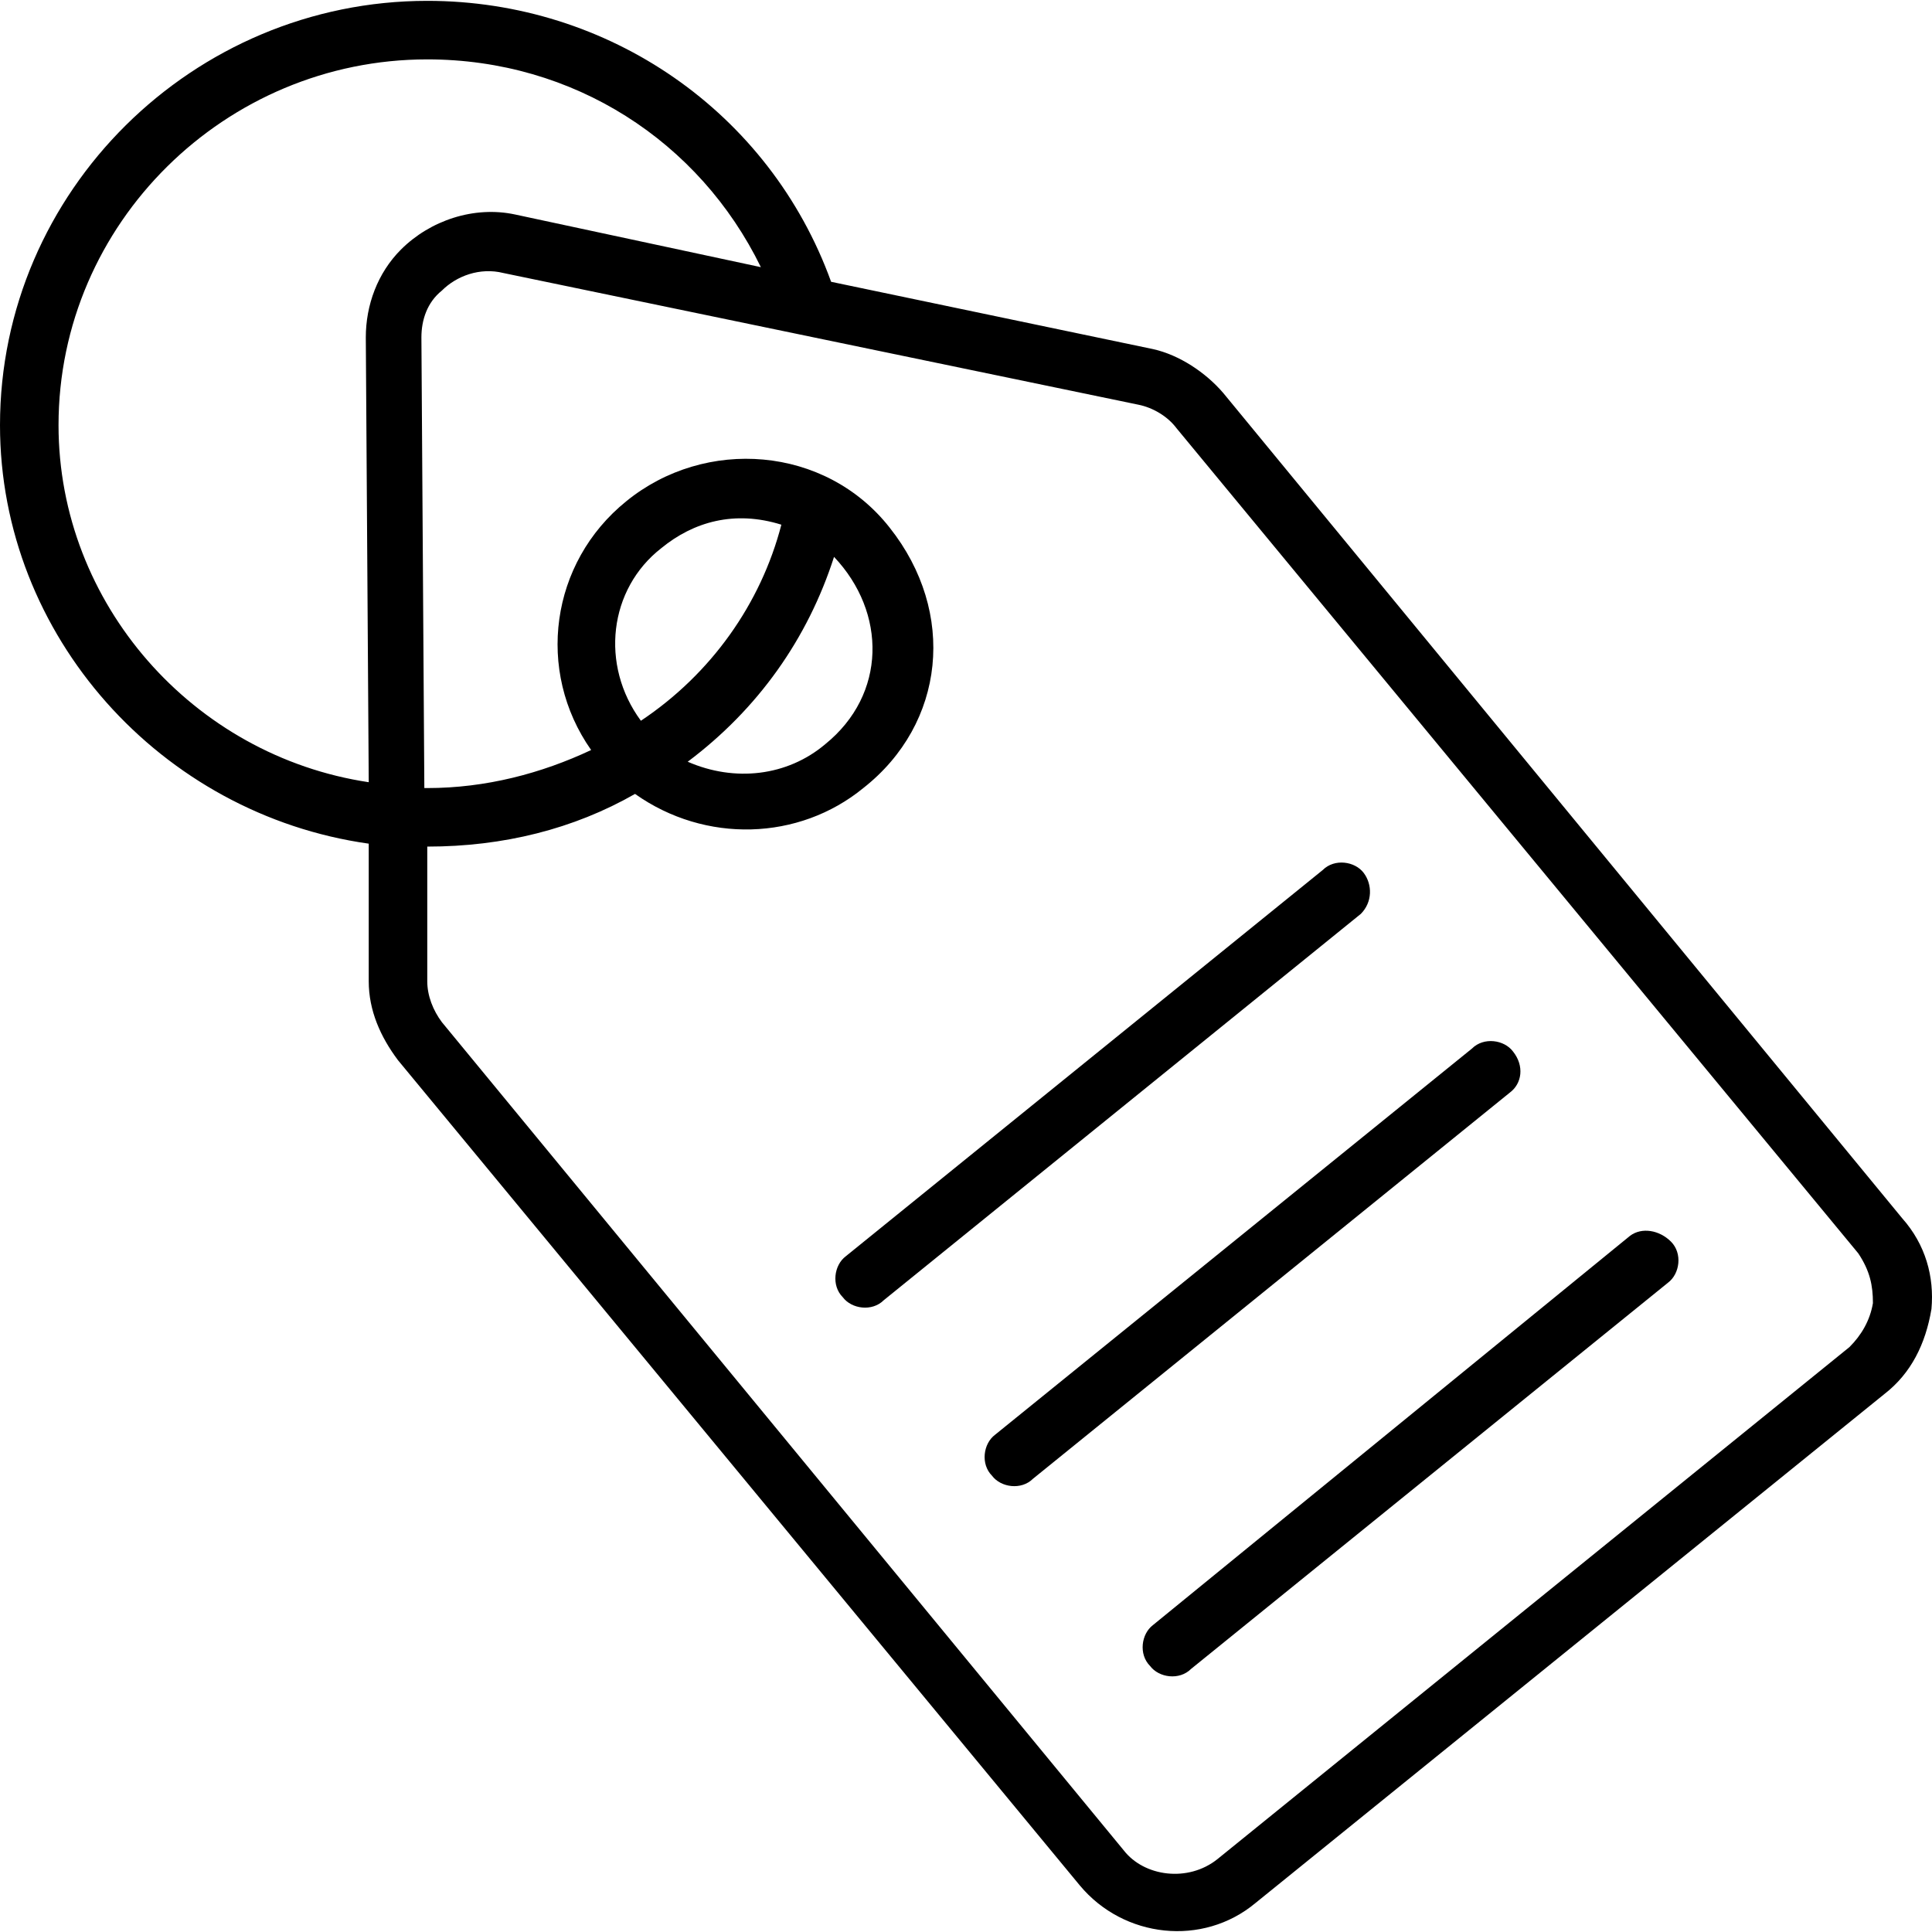
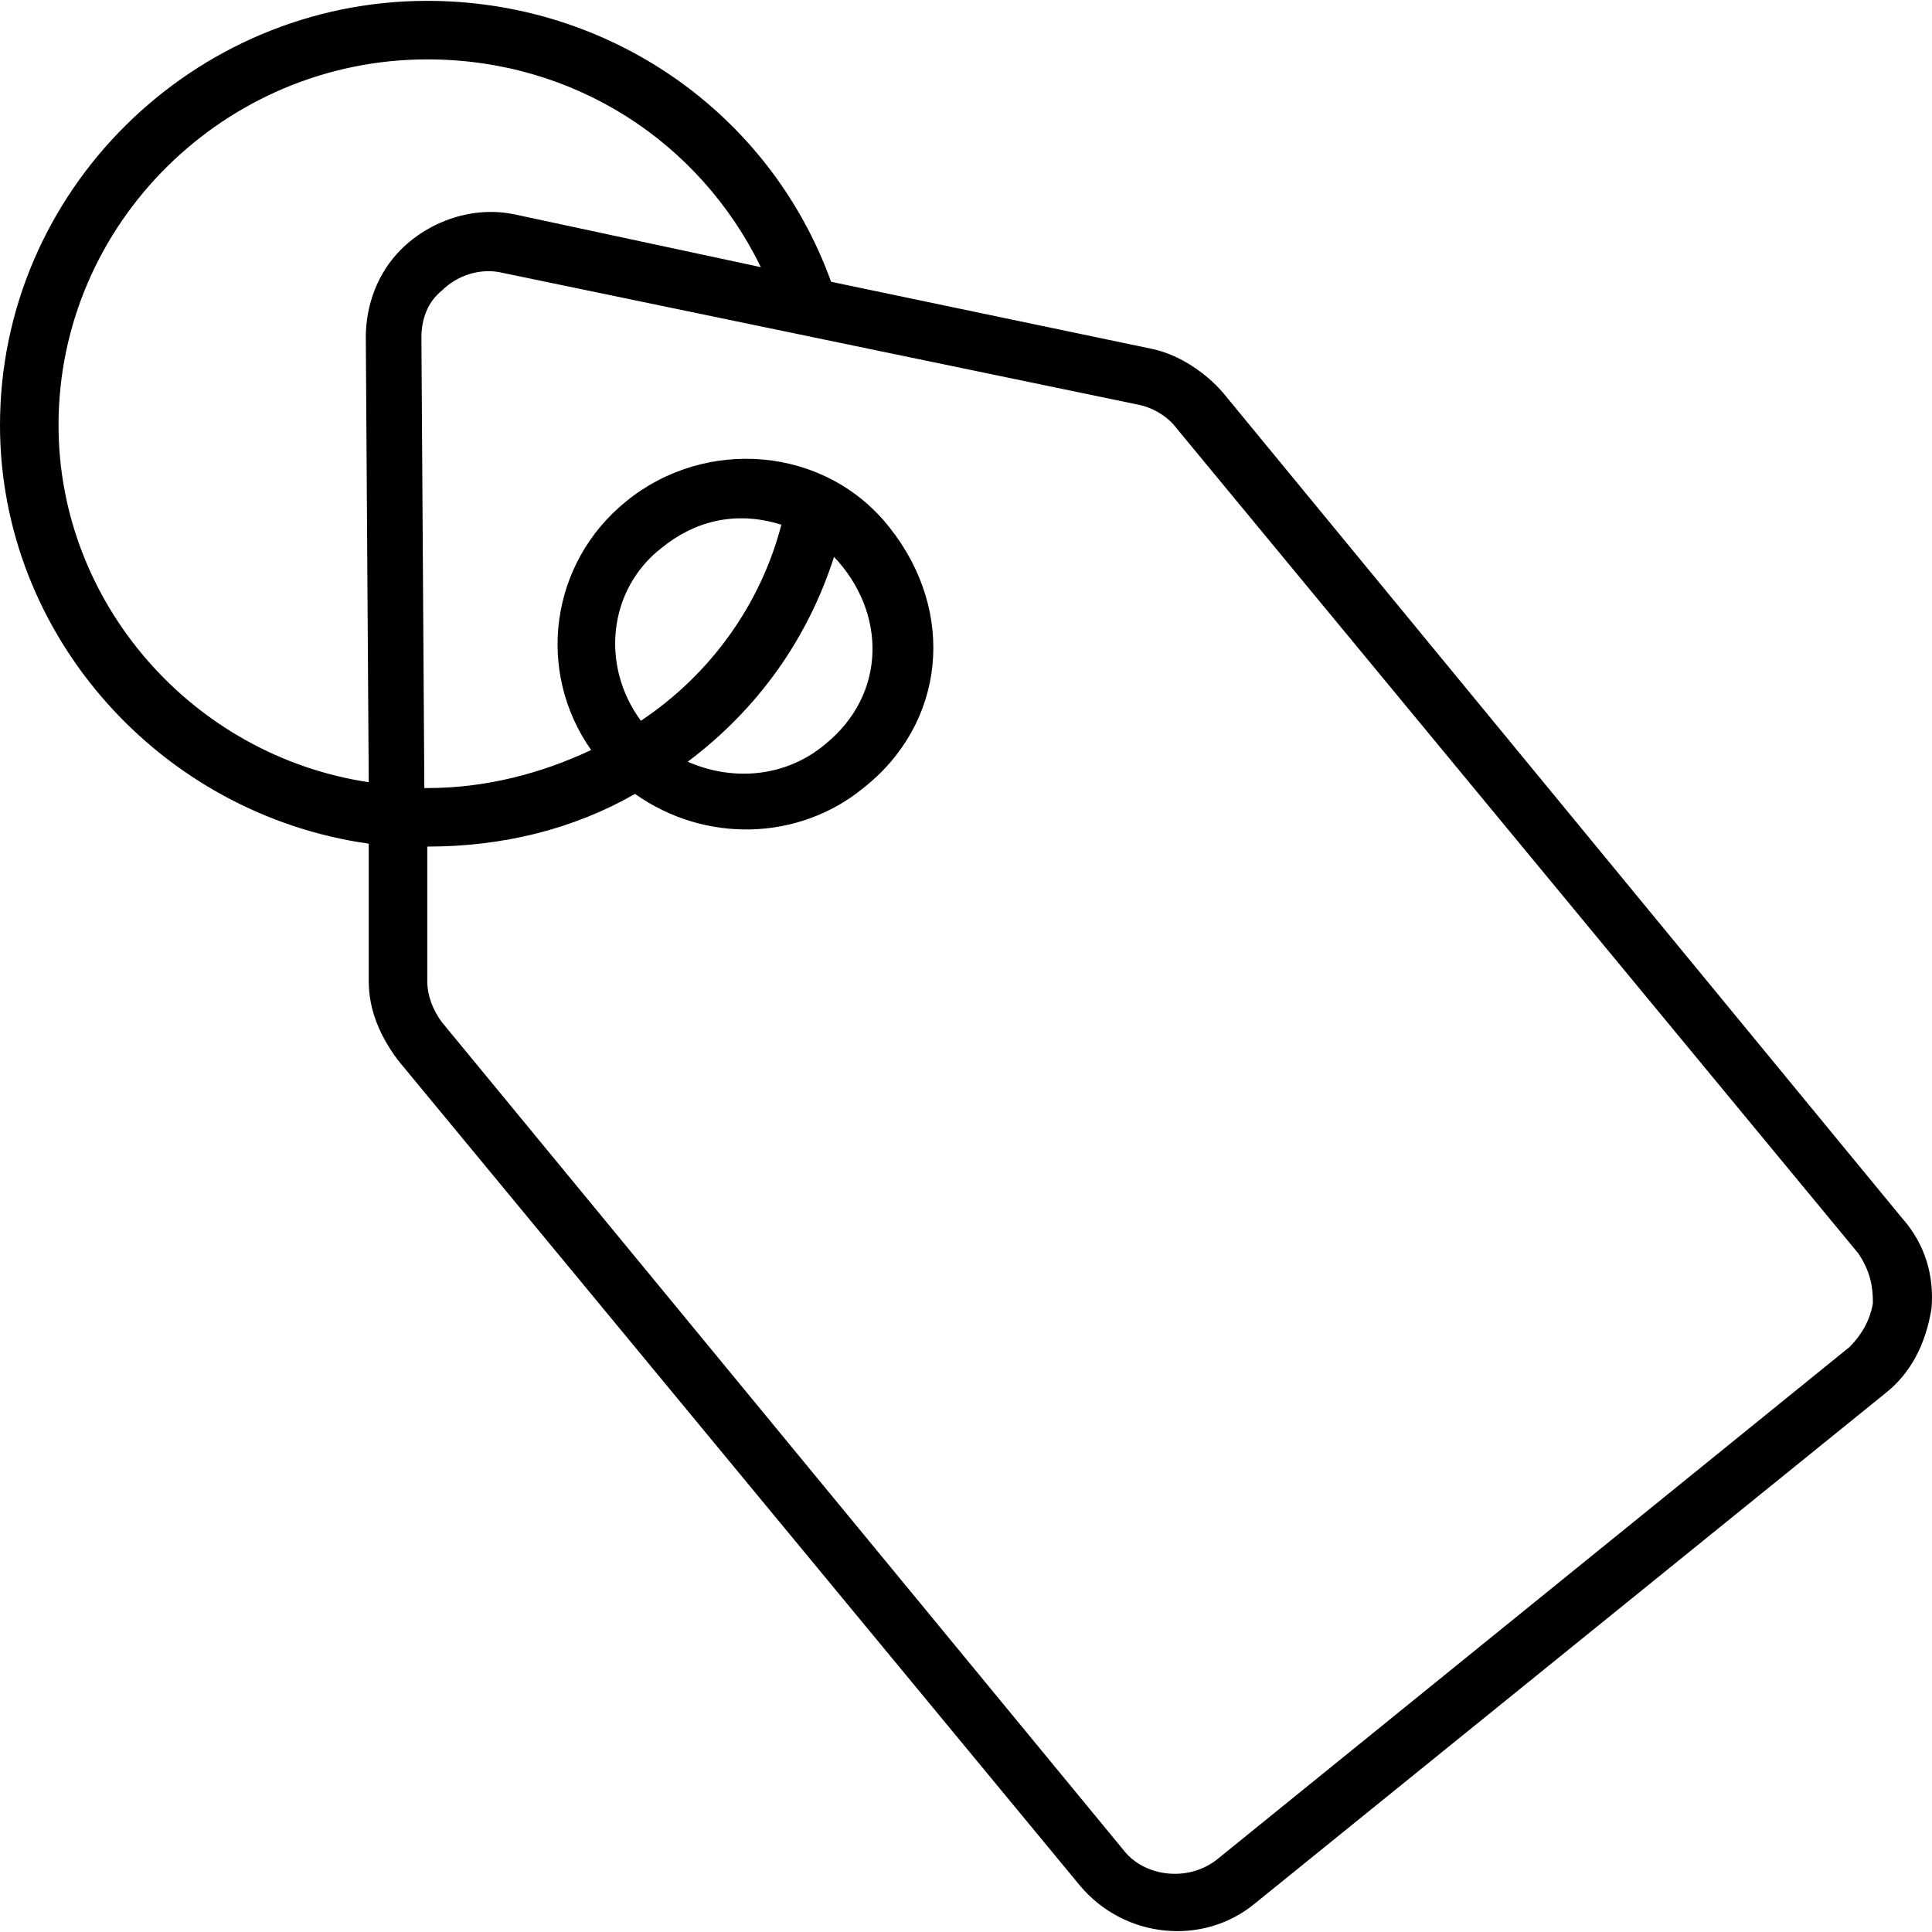
<svg xmlns="http://www.w3.org/2000/svg" version="1.1" id="Capa_1" x="0px" y="0px" viewBox="0 0 512.144 512.144" style="enable-background:new 0 0 512.144 512.144;" xml:space="preserve">
  <g>
    <g>
      <path d="M504.242,322.941L324.267,104.177c-4.655-5.43-11.636-10.085-18.618-11.636l-85.333-17.842    C204.024,29.704,161.358,0.226,113.261,0.226C51.2,0.226,0,50.65,0,112.71c0,55.855,42.667,103.176,97.745,110.933v36.461    c0,7.758,3.103,14.739,7.758,20.945l180.752,218.764c11.636,13.964,32.582,16.291,46.545,4.655l166.788-134.982    c6.982-5.43,10.861-13.188,12.412-22.497C512.776,338.456,510.449,329.922,504.242,322.941z M96.97,89.438l0.776,117.915    c-46.545-6.982-82.23-47.321-82.23-94.642c0-53.527,44.218-96.97,97.745-96.97c38.788,0,72.145,21.721,88.436,55.079    l-65.164-13.964c-10.861-2.327-22.497,1.552-30.255,9.309C100.073,72.371,96.97,80.904,96.97,89.438z M490.279,357.074    L322.715,492.832c-7.758,6.206-19.394,4.655-24.824-2.327L117.139,270.965c-2.327-3.103-3.879-6.982-3.879-10.861v-35.685    c20.17,0,38.788-4.655,55.079-13.964c18.618,13.188,43.442,12.412,60.509-1.552c21.721-17.067,24.824-46.545,6.982-69.042    c-17.067-21.721-48.873-24.048-69.818-6.982c-20.17,16.291-24.049,44.994-9.309,65.939c-13.188,6.206-27.927,10.085-43.442,10.085    c0,0,0,0-0.776,0l-0.776-119.467c0-4.655,1.552-9.309,5.43-12.412c3.879-3.879,10.085-6.206,16.291-4.655L301.77,107.28    c3.879,0.776,7.758,3.103,10.085,6.206L492.606,332.25c3.103,4.655,3.879,8.533,3.879,13.188    C495.709,350.092,493.382,353.971,490.279,357.074z M169.891,191.062c-10.861-14.739-8.533-34.909,5.43-45.77    c8.533-6.982,19.394-10.085,31.806-6.206C201.697,160.032,188.509,178.65,169.891,191.062z M221.091,147.619    c13.964,14.739,13.964,36.461-2.327,49.648c-10.085,8.533-24.049,10.085-36.461,4.655    C200.921,187.959,214.109,169.341,221.091,147.619z" />
    </g>
  </g>
  <g>
    <g>
-       <path d="M401.067,278.723c-2.327-3.103-7.758-3.879-10.861-0.776l-126.448,102.4c-3.103,2.327-3.879,7.758-0.776,10.861    c2.327,3.103,7.758,3.879,10.861,0.776l126.448-102.4C403.394,287.256,404.17,282.601,401.067,278.723z" />
-     </g>
+       </g>
  </g>
  <g>
    <g>
-       <path d="M361.503,231.401c-2.327-3.103-7.758-3.879-10.861-0.776l-126.448,102.4c-3.103,2.327-3.879,7.758-0.776,10.861    c2.327,3.103,7.758,3.879,10.861,0.776l126.448-102.4C363.83,239.159,363.83,234.504,361.503,231.401z" />
-     </g>
+       </g>
  </g>
  <g>
    <g>
-       <path d="M442.958,329.147c-3.103-3.103-7.758-3.879-10.861-1.552L305.648,430.771c-3.103,2.327-3.879,7.758-0.776,10.861    c2.327,3.103,7.758,3.879,10.861,0.776l126.448-102.4C445.285,337.68,446.061,332.25,442.958,329.147z" />
-     </g>
+       </g>
  </g>
  <g>
</g>
  <g>
</g>
  <g>
</g>
  <g>
</g>
  <g>
</g>
  <g>
</g>
  <g>
</g>
  <g>
</g>
  <g>
</g>
  <g>
</g>
  <g>
</g>
  <g>
</g>
  <g>
</g>
  <g>
</g>
  <g>
</g>
</svg>